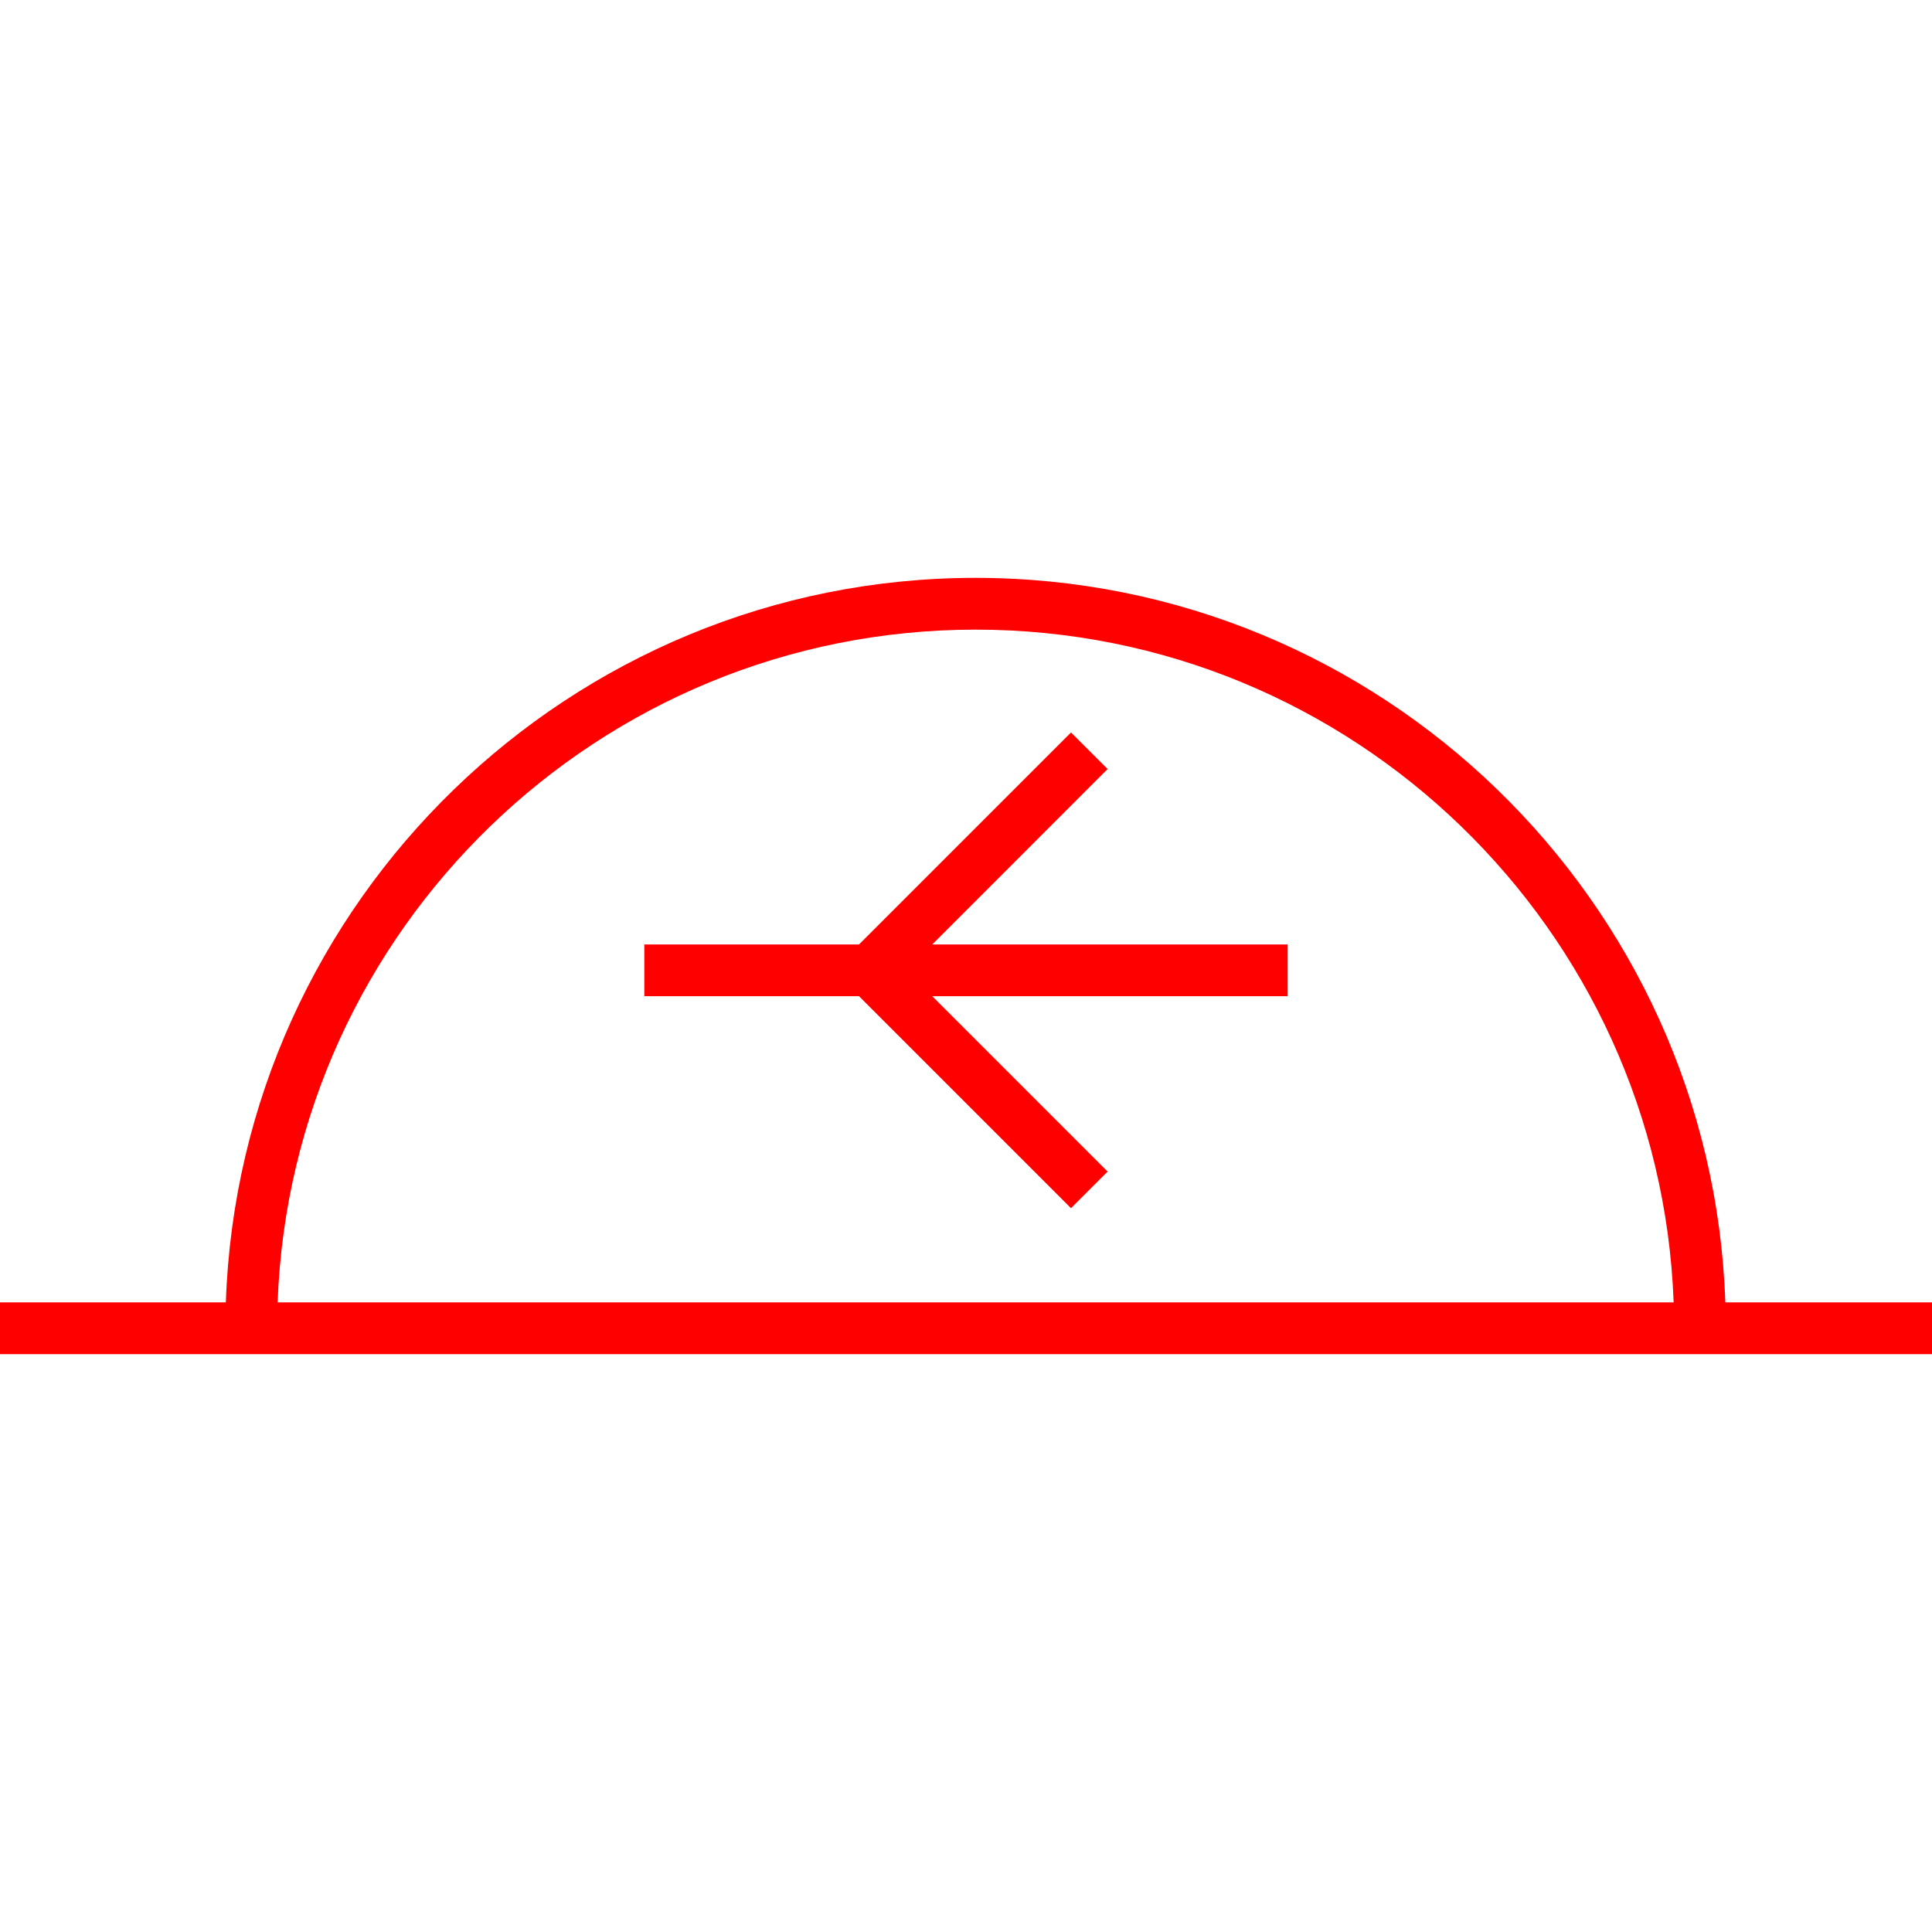
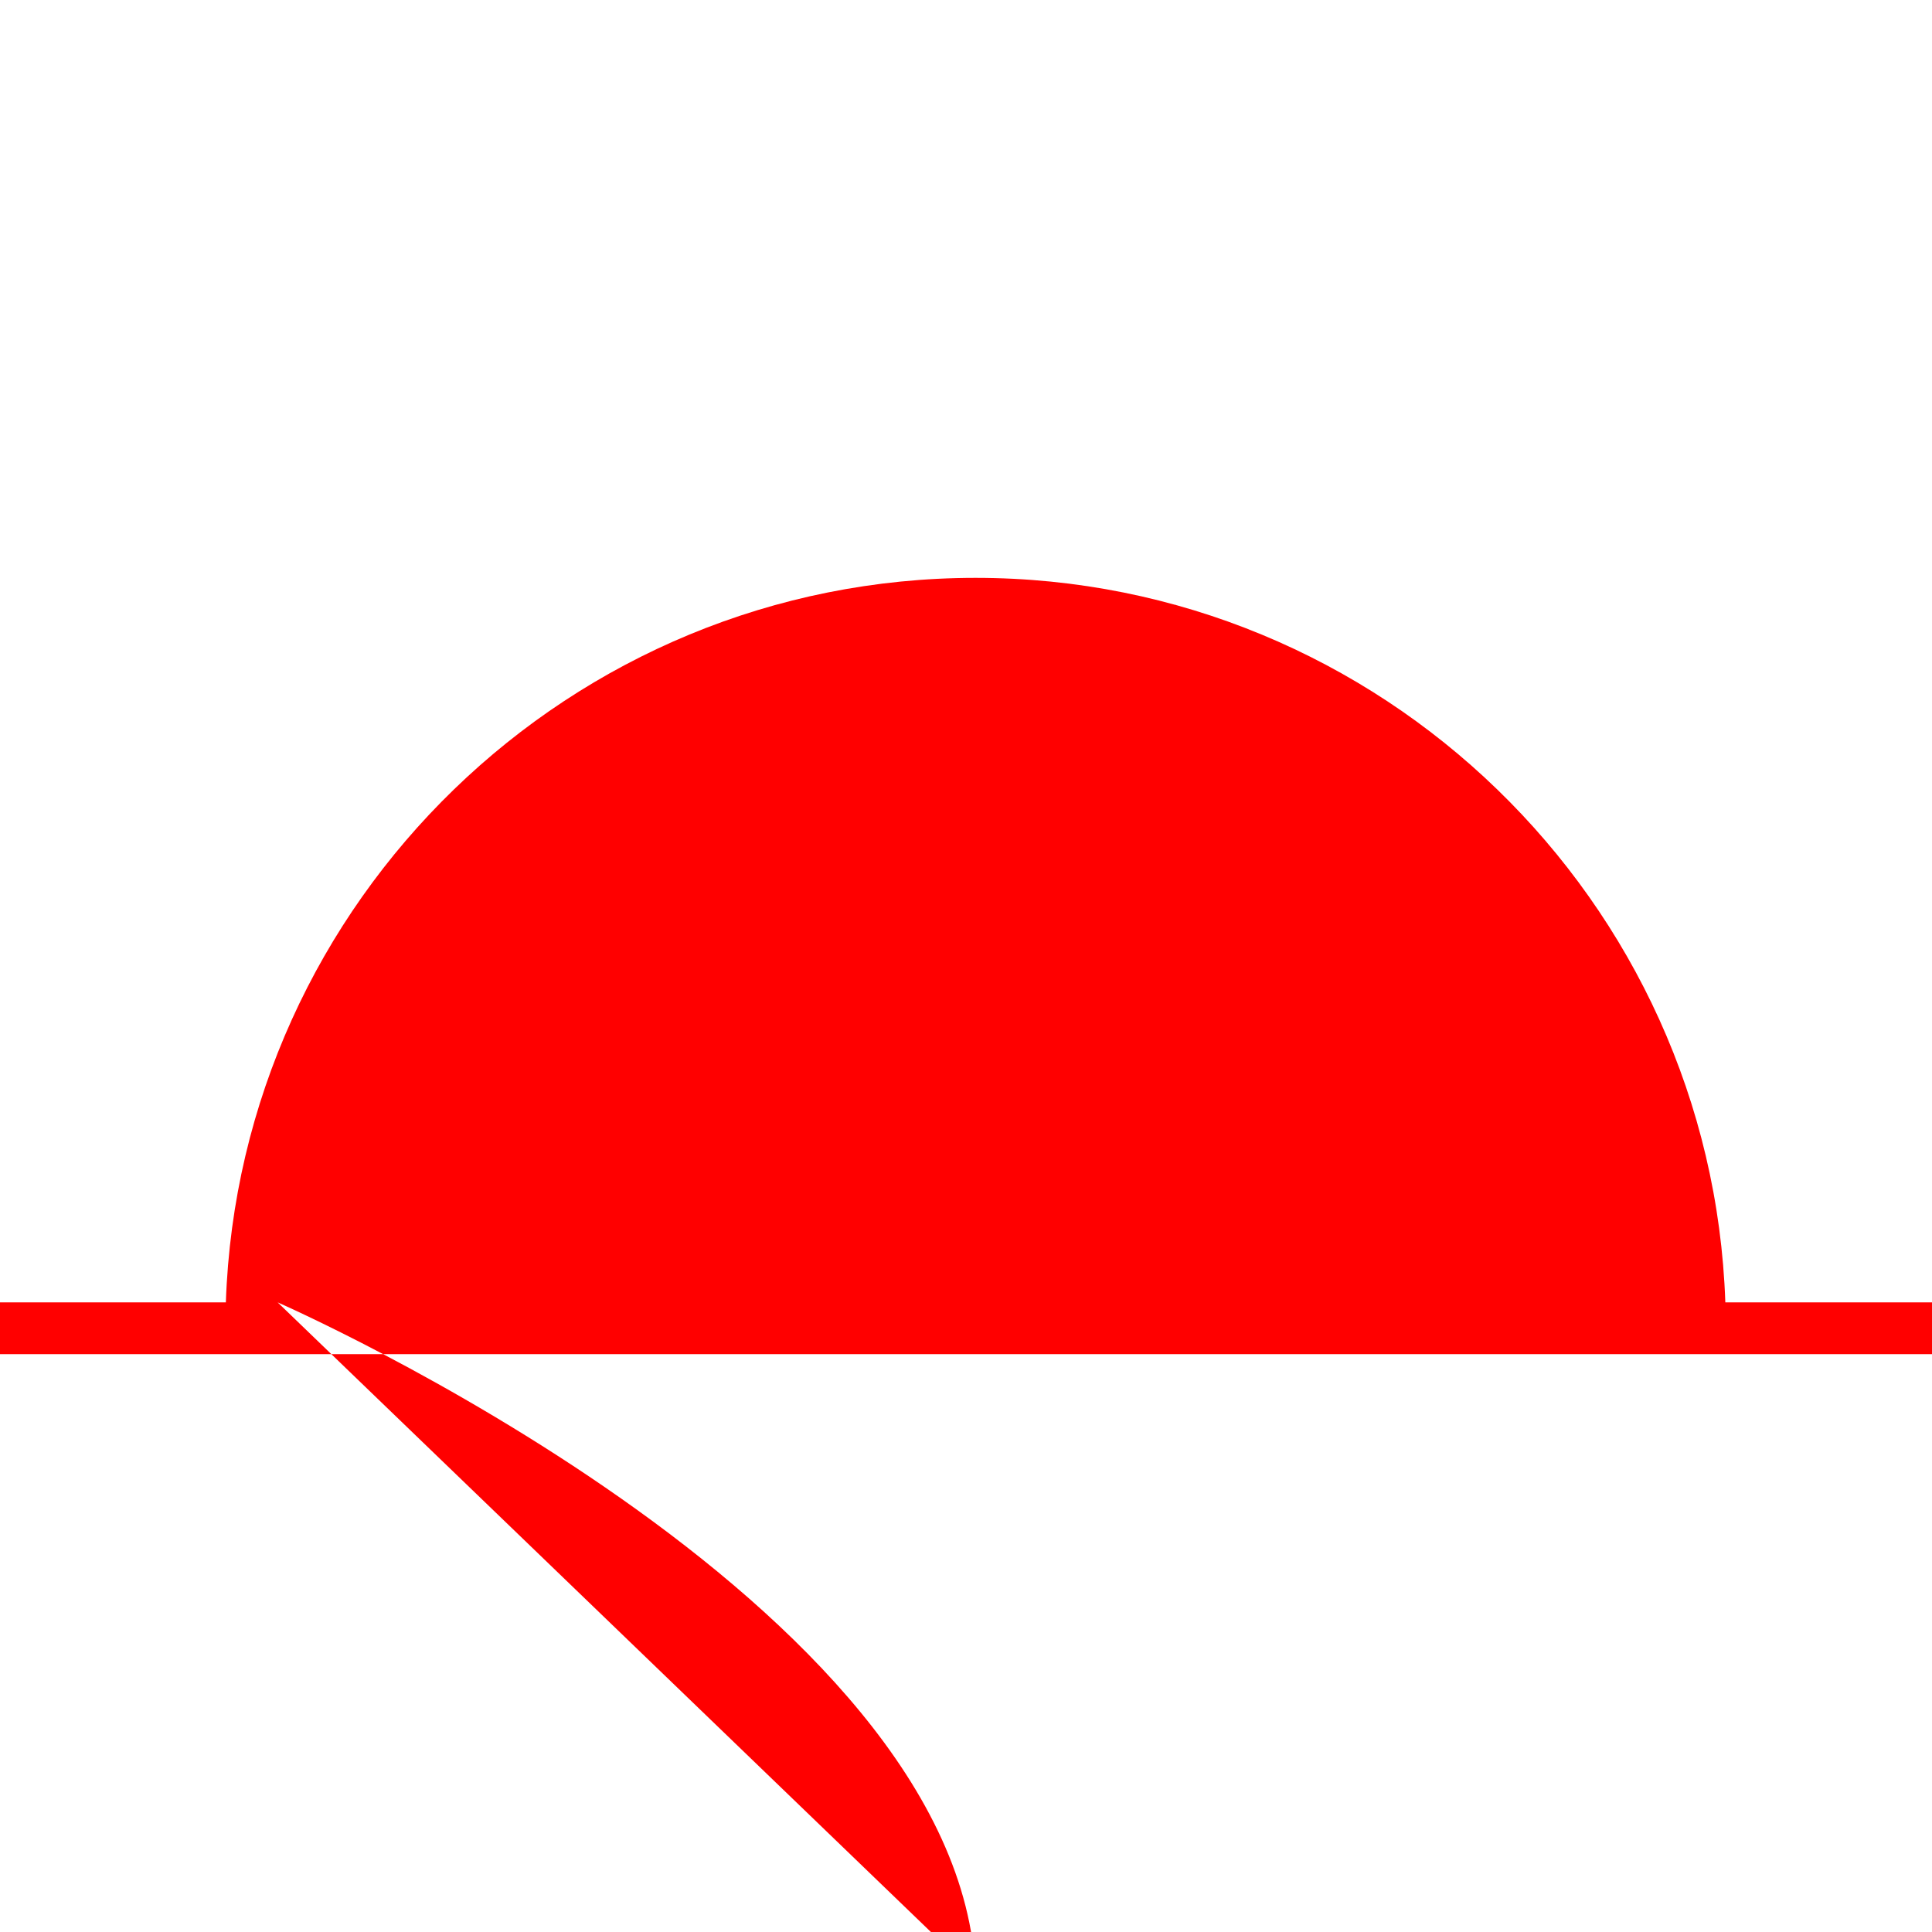
<svg xmlns="http://www.w3.org/2000/svg" id="图层_1" data-name="图层 1" viewBox="0 0 400 400">
  <defs>
    <style>.cls-1{fill:red;}</style>
  </defs>
-   <path class="cls-1" d="M357.21,269.64c-2.84-83.19-71.36-150-155.23-150S49.6,186.45,46.76,269.64H0v10.72H400V269.64Zm-299.73,0C60.31,192.36,124,130.36,202,130.36s141.68,62,144.51,139.28Z" />
-   <polygon class="cls-1" points="229.32 159.22 221.74 151.65 177.85 195.54 133.4 195.54 133.4 206.25 177.85 206.25 221.74 250.14 229.32 242.56 193.01 206.25 266.6 206.25 266.6 195.54 193.01 195.54 229.32 159.22" />
+   <path class="cls-1" d="M357.21,269.64c-2.84-83.19-71.36-150-155.23-150S49.6,186.45,46.76,269.64H0v10.72H400V269.64Zm-299.73,0s141.68,62,144.51,139.28Z" />
</svg>